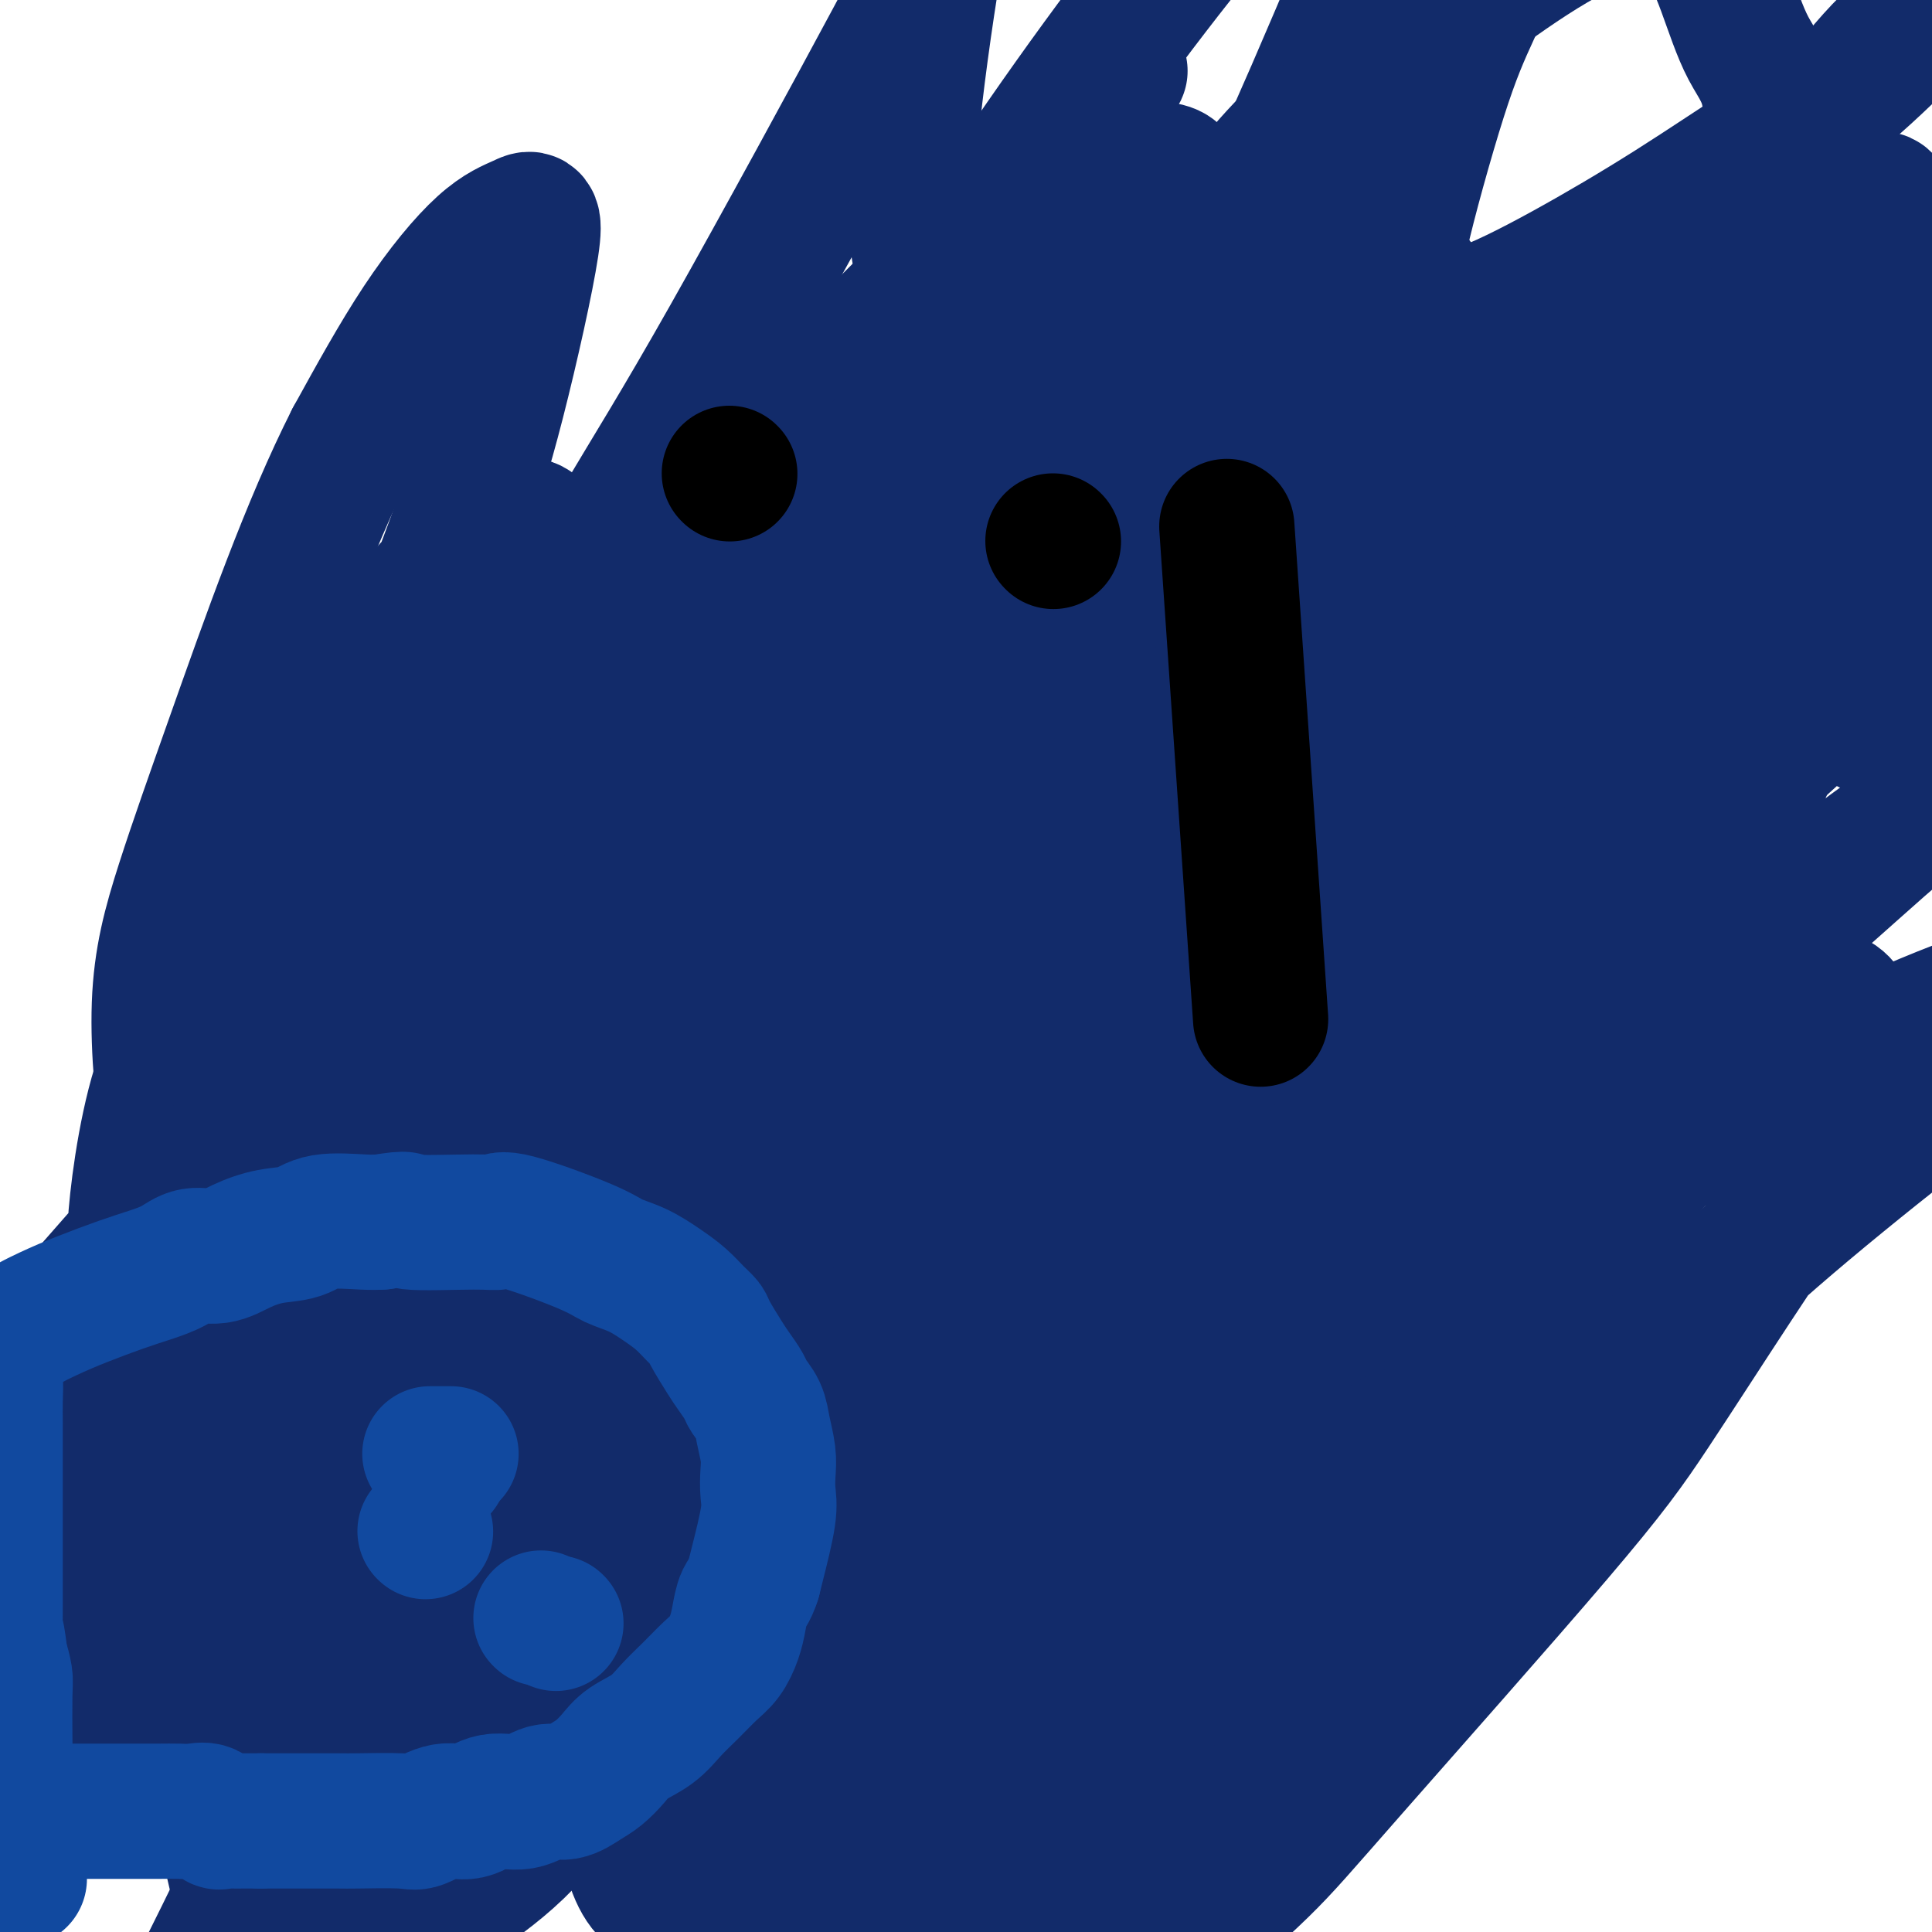
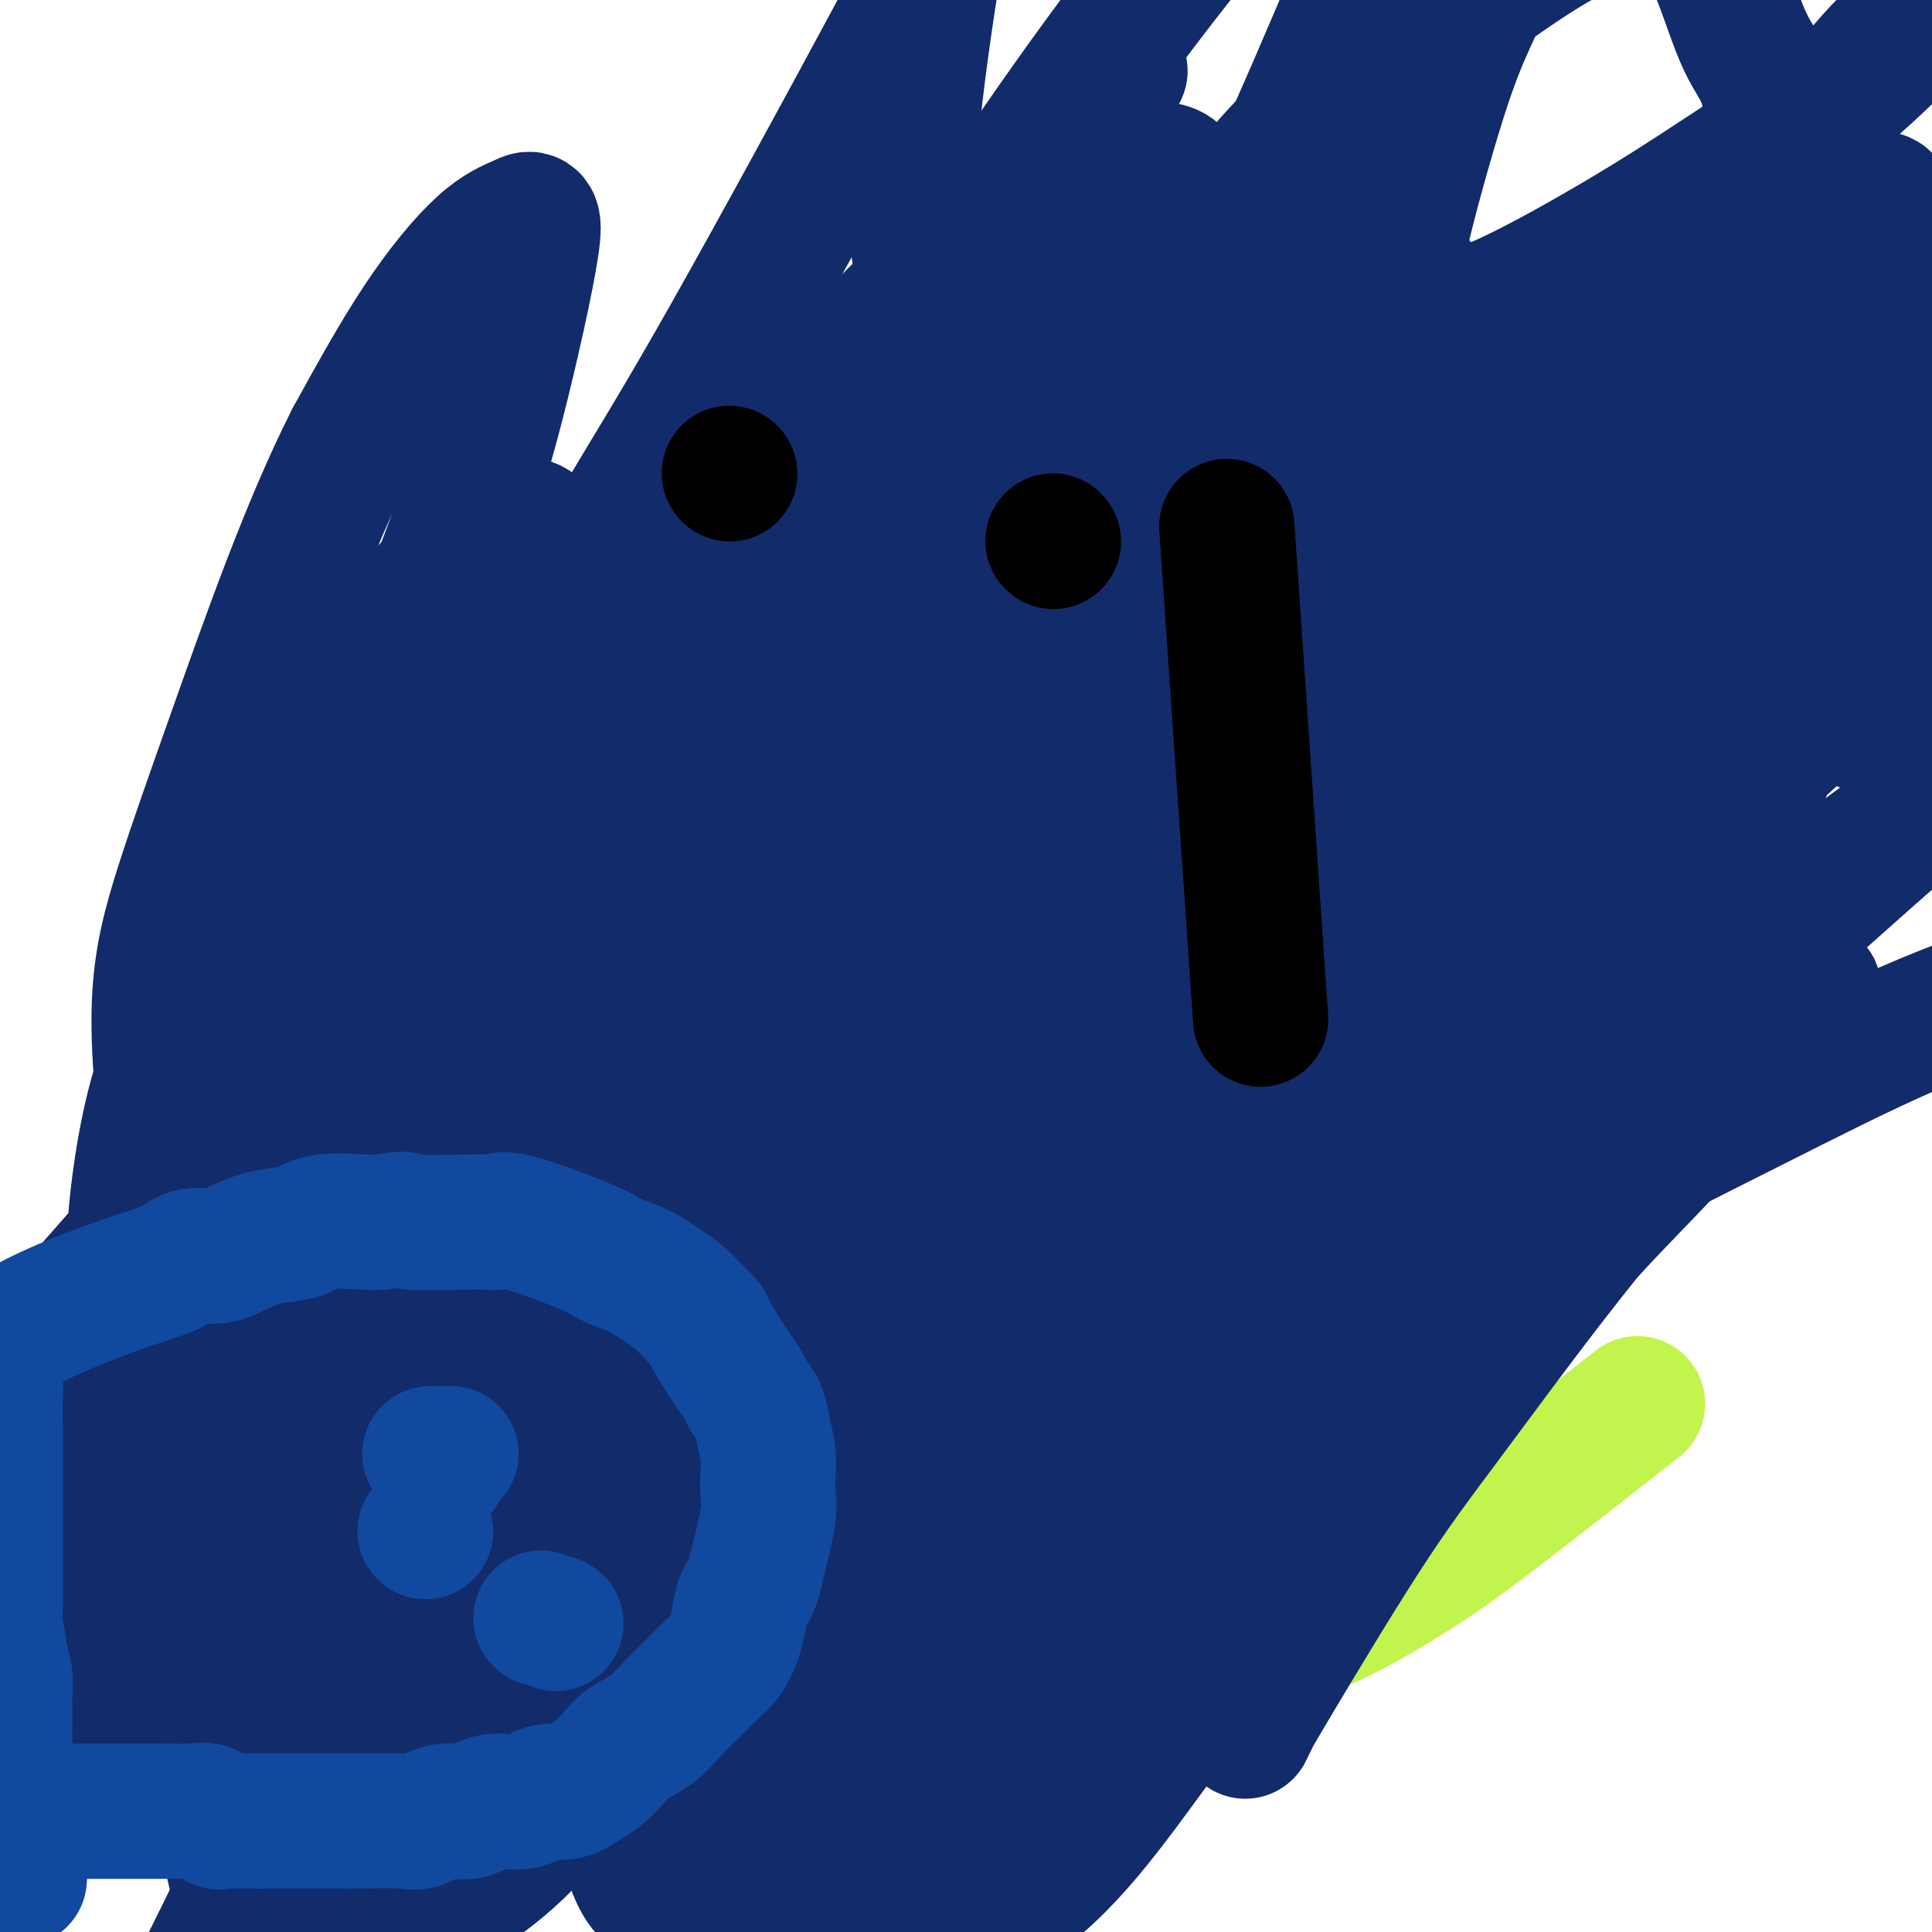
<svg xmlns="http://www.w3.org/2000/svg" viewBox="0 0 400 400" version="1.1">
  <g fill="none" stroke="#004E6A" stroke-width="28" stroke-linecap="round" stroke-linejoin="round">
    <path d="M231,357c0.000,-1.333 0.000,-2.667 0,-4c0.000,-1.333 0.000,-2.667 0,-4c0.000,-1.333 0.000,-2.667 0,-4" />
    <path d="M231,345c0.000,-2.756 0.000,-3.644 0,-4c0.000,-0.356 0.000,-0.178 0,0" />
    <path d="M156,332c-0.011,-1.328 -0.022,-2.657 0,-4c0.022,-1.343 0.076,-2.701 0,-4c-0.076,-1.299 -0.280,-2.540 0,-4c0.280,-1.460 1.046,-3.138 2,-5c0.954,-1.862 2.095,-3.909 3,-6c0.905,-2.091 1.573,-4.227 3,-6c1.427,-1.773 3.612,-3.183 5,-5c1.388,-1.817 1.979,-4.040 3,-6c1.021,-1.960 2.470,-3.658 4,-7c1.530,-3.342 3.139,-8.329 4,-11c0.861,-2.671 0.973,-3.025 1,-4c0.027,-0.975 -0.031,-2.570 0,-4c0.031,-1.430 0.152,-2.694 0,-4c-0.152,-1.306 -0.576,-2.653 -1,-4" />
    <path d="M180,258c-0.588,-3.232 -2.059,-3.311 -3,-4c-0.941,-0.689 -1.354,-1.989 -2,-3c-0.646,-1.011 -1.525,-1.733 -2,-2c-0.475,-0.267 -0.546,-0.080 -1,0c-0.454,0.080 -1.291,0.051 -2,0c-0.709,-0.051 -1.288,-0.124 -2,0c-0.712,0.124 -1.555,0.446 -2,0c-0.445,-0.446 -0.490,-1.658 -1,-2c-0.510,-0.342 -1.484,0.188 -2,0c-0.516,-0.188 -0.573,-1.092 -1,-2c-0.427,-0.908 -1.225,-1.820 -2,-3c-0.775,-1.180 -1.529,-2.629 -2,-4c-0.471,-1.371 -0.660,-2.666 -1,-4c-0.340,-1.334 -0.831,-2.708 -1,-4c-0.169,-1.292 -0.016,-2.504 0,-4c0.016,-1.496 -0.103,-3.277 0,-5c0.103,-1.723 0.430,-3.388 1,-5c0.570,-1.612 1.385,-3.171 2,-5c0.615,-1.829 1.032,-3.929 2,-6c0.968,-2.071 2.487,-4.111 4,-6c1.513,-1.889 3.022,-3.625 4,-5c0.978,-1.375 1.427,-2.389 3,-5c1.573,-2.611 4.270,-6.818 6,-9c1.730,-2.182 2.494,-2.338 3,-3c0.506,-0.662 0.753,-1.831 1,-3" />
    <path d="M182,174c3.555,-4.998 1.941,-1.993 2,-2c0.059,-0.007 1.790,-3.027 3,-4c1.210,-0.973 1.898,0.102 3,0c1.102,-0.102 2.616,-1.380 4,-2c1.384,-0.620 2.636,-0.583 4,-1c1.364,-0.417 2.838,-1.289 4,-2c1.162,-0.711 2.010,-1.262 3,-2c0.990,-0.738 2.121,-1.662 3,-2c0.879,-0.338 1.506,-0.091 2,0c0.494,0.091 0.855,0.026 1,0c0.145,-0.026 0.072,-0.013 0,0" />
    <path d="M157,277c0.464,-0.581 0.927,-1.161 2,-2c1.073,-0.839 2.755,-1.935 4,-3c1.245,-1.065 2.053,-2.097 3,-3c0.947,-0.903 2.032,-1.676 4,-4c1.968,-2.324 4.818,-6.200 6,-8c1.182,-1.800 0.695,-1.524 1,-2c0.305,-0.476 1.401,-1.705 2,-3c0.599,-1.295 0.700,-2.656 1,-4c0.300,-1.344 0.800,-2.670 1,-4c0.200,-1.330 0.100,-2.665 0,-4" />
    <path d="M181,240c0.886,-3.345 0.602,-3.209 1,-4c0.398,-0.791 1.478,-2.511 2,-4c0.522,-1.489 0.487,-2.747 1,-4c0.513,-1.253 1.575,-2.501 2,-3c0.425,-0.499 0.212,-0.250 0,0" />
-     <path d="M58,199c1.852,0.176 3.705,0.353 5,0c1.295,-0.353 2.033,-1.234 3,-2c0.967,-0.766 2.165,-1.416 3,-2c0.835,-0.584 1.308,-1.101 4,-2c2.692,-0.899 7.605,-2.180 11,-3c3.395,-0.820 5.273,-1.180 7,-2c1.727,-0.820 3.302,-2.099 5,-3c1.698,-0.901 3.520,-1.425 5,-2c1.480,-0.575 2.619,-1.202 4,-2c1.381,-0.798 3.005,-1.768 4,-2c0.995,-0.232 1.361,0.273 2,0c0.639,-0.273 1.551,-1.324 2,-2c0.449,-0.676 0.433,-0.977 2,-2c1.567,-1.023 4.716,-2.767 7,-4c2.284,-1.233 3.703,-1.954 5,-3c1.297,-1.046 2.470,-2.416 4,-3c1.530,-0.584 3.415,-0.383 5,-1c1.585,-0.617 2.868,-2.052 4,-3c1.132,-0.948 2.112,-1.409 3,-2c0.888,-0.591 1.682,-1.312 3,-2c1.318,-0.688 3.159,-1.344 5,-2" />
    <path d="M151,155c10.059,-5.471 5.205,-2.648 4,-2c-1.205,0.648 1.237,-0.877 3,-2c1.763,-1.123 2.847,-1.842 4,-2c1.153,-0.158 2.376,0.246 4,0c1.624,-0.246 3.649,-1.143 5,-2c1.351,-0.857 2.030,-1.674 3,-2c0.970,-0.326 2.232,-0.162 3,0c0.768,0.162 1.041,0.323 3,0c1.959,-0.323 5.604,-1.128 8,-2c2.396,-0.872 3.542,-1.811 5,-2c1.458,-0.189 3.227,0.372 5,0c1.773,-0.372 3.550,-1.677 5,-2c1.450,-0.323 2.575,0.336 5,0c2.425,-0.336 6.151,-1.667 8,-2c1.849,-0.333 1.820,0.333 2,0c0.180,-0.333 0.569,-1.666 1,-2c0.431,-0.334 0.905,0.331 2,0c1.095,-0.331 2.810,-1.658 4,-2c1.190,-0.342 1.856,0.301 3,0c1.144,-0.301 2.768,-1.545 4,-2c1.232,-0.455 2.074,-0.122 3,0c0.926,0.122 1.936,0.033 3,0c1.064,-0.033 2.182,-0.009 3,0c0.818,0.009 1.336,0.002 2,0c0.664,-0.002 1.476,-0.001 2,0c0.524,0.001 0.762,0.000 1,0" />
    <path d="M246,131c2.333,0.000 1.167,0.000 0,0" />
    <path d="M83,216c1.199,0.162 2.398,0.324 4,0c1.602,-0.324 3.608,-1.136 5,-2c1.392,-0.864 2.170,-1.782 7,-3c4.830,-1.218 13.712,-2.737 19,-4c5.288,-1.263 6.983,-2.269 10,-3c3.017,-0.731 7.358,-1.185 11,-2c3.642,-0.815 6.585,-1.991 10,-3c3.415,-1.009 7.301,-1.852 11,-3c3.699,-1.148 7.209,-2.602 11,-4c3.791,-1.398 7.861,-2.739 11,-4c3.139,-1.261 5.347,-2.441 12,-5c6.653,-2.559 17.753,-6.497 25,-9c7.247,-2.503 10.642,-3.572 12,-4c1.358,-0.428 0.679,-0.214 0,0" />
    <path d="M201,101c-0.706,-0.010 -1.412,-0.021 -2,0c-0.588,0.021 -1.057,0.072 -2,0c-0.943,-0.072 -2.361,-0.269 -4,0c-1.639,0.269 -3.499,1.003 -6,2c-2.501,0.997 -5.644,2.257 -8,3c-2.356,0.743 -3.927,0.970 -7,3c-3.073,2.030 -7.648,5.862 -10,8c-2.352,2.138 -2.479,2.583 -3,3c-0.521,0.417 -1.434,0.807 -2,2c-0.566,1.193 -0.784,3.188 -1,5c-0.216,1.812 -0.431,3.440 0,5c0.431,1.560 1.508,3.050 2,4c0.492,0.950 0.401,1.358 2,3c1.599,1.642 4.889,4.517 7,6c2.111,1.483 3.042,1.574 4,2c0.958,0.426 1.943,1.186 3,2c1.057,0.814 2.185,1.682 3,2c0.815,0.318 1.315,0.085 2,0c0.685,-0.085 1.555,-0.023 2,0c0.445,0.023 0.466,0.006 1,0c0.534,-0.006 1.581,-0.002 2,0c0.419,0.002 0.209,0.001 0,0" />
  </g>
  <g fill="none" stroke="#C1F44C" stroke-width="28" stroke-linecap="round" stroke-linejoin="round">
    <path d="M190,238c0.000,0.000 0.100,0.100 0.1,0.1" />
    <path d="M187,289c0.417,0.000 0.833,0.000 1,0c0.167,0.000 0.083,0.000 0,0" />
    <path d="M188,312c2.083,0.833 4.167,1.667 5,2c0.833,0.333 0.417,0.167 0,0" />
    <path d="M235,325c0.089,0.000 0.178,0.000 1,0c0.822,0.000 2.378,0.000 3,0c0.622,0.000 0.311,0.000 0,0" />
    <path d="M215,310c0.000,0.000 0.100,0.100 0.1,0.1" />
    <path d="M254,340c0.000,0.000 0.100,0.100 0.1,0.1" />
    <path d="M261,310c1.214,-1.633 2.427,-3.266 3,-2c0.573,1.266 0.505,5.430 5,-4c4.495,-9.430 13.554,-32.454 18,-44c4.446,-11.546 4.281,-11.616 5,-14c0.719,-2.384 2.322,-7.084 5,-14c2.678,-6.916 6.429,-16.048 8,-21c1.571,-4.952 0.960,-5.725 1,-7c0.040,-1.275 0.732,-3.051 0,-7c-0.732,-3.949 -2.886,-10.069 -4,-14c-1.114,-3.931 -1.187,-5.673 -2,-8c-0.813,-2.327 -2.365,-5.239 -4,-7c-1.635,-1.761 -3.353,-2.373 -4,-4c-0.647,-1.627 -0.224,-4.270 -6,-3c-5.776,1.270 -17.750,6.454 -25,12c-7.250,5.546 -9.774,11.456 -13,18c-3.226,6.544 -7.153,13.723 -10,22c-2.847,8.277 -4.613,17.651 -7,25c-2.387,7.349 -5.396,12.671 -3,21c2.396,8.329 10.198,19.664 18,31" />
    <path d="M246,290c5.961,4.106 11.862,-1.128 19,-6c7.138,-4.872 15.512,-9.380 22,-13c6.488,-3.620 11.088,-6.350 21,-17c9.912,-10.650 25.135,-29.219 33,-40c7.865,-10.781 8.372,-13.774 10,-18c1.628,-4.226 4.375,-9.684 6,-14c1.625,-4.316 2.126,-7.489 2,-10c-0.126,-2.511 -0.881,-4.361 -2,-5c-1.119,-0.639 -2.604,-0.068 -6,2c-3.396,2.068 -8.704,5.631 -15,12c-6.296,6.369 -13.582,15.543 -20,22c-6.418,6.457 -11.970,10.195 -21,25c-9.030,14.805 -21.537,40.675 -28,55c-6.463,14.325 -6.880,17.105 -8,22c-1.120,4.895 -2.941,11.907 -4,17c-1.059,5.093 -1.355,8.269 -1,11c0.355,2.731 1.361,5.016 3,6c1.639,0.984 3.911,0.666 7,0c3.089,-0.666 6.993,-1.681 12,-4c5.007,-2.319 11.115,-5.941 16,-9c4.885,-3.059 8.546,-5.554 17,-12c8.454,-6.446 21.701,-16.842 27,-21c5.299,-4.158 2.649,-2.079 0,0" />
  </g>
  <g fill="none" stroke="#122B6A" stroke-width="28" stroke-linecap="round" stroke-linejoin="round">
    <path d="M262,256c0.073,1.688 0.146,3.375 0,6c-0.146,2.625 -0.511,6.186 -1,9c-0.489,2.814 -1.100,4.881 -2,11c-0.900,6.119 -2.088,16.290 -3,22c-0.912,5.710 -1.548,6.959 -2,9c-0.452,2.041 -0.719,4.874 -1,7c-0.281,2.126 -0.577,3.544 0,4c0.577,0.456 2.028,-0.049 3,0c0.972,0.049 1.466,0.652 6,-3c4.534,-3.652 13.107,-11.558 19,-17c5.893,-5.442 9.104,-8.421 13,-13c3.896,-4.579 8.475,-10.757 13,-17c4.525,-6.243 8.996,-12.552 13,-18c4.004,-5.448 7.539,-10.034 11,-15c3.461,-4.966 6.846,-10.310 10,-15c3.154,-4.690 6.075,-8.725 8,-12c1.925,-3.275 2.853,-5.789 4,-8c1.147,-2.211 2.514,-4.118 2,-5c-0.514,-0.882 -2.908,-0.737 -6,0c-3.092,0.737 -6.884,2.068 -12,5c-5.116,2.932 -11.558,7.466 -18,12" />
    <path d="M319,218c-6.440,5.228 -13.542,12.300 -21,20c-7.458,7.700 -15.274,16.030 -23,26c-7.726,9.970 -15.361,21.580 -21,31c-5.639,9.420 -9.280,16.649 -15,29c-5.720,12.351 -13.517,29.826 -17,38c-3.483,8.174 -2.651,7.049 -2,7c0.651,-0.049 1.121,0.977 3,0c1.879,-0.977 5.166,-3.959 9,-8c3.834,-4.041 8.216,-9.143 14,-15c5.784,-5.857 12.972,-12.469 20,-20c7.028,-7.531 13.896,-15.981 21,-24c7.104,-8.019 14.445,-15.607 21,-23c6.555,-7.393 12.324,-14.590 18,-21c5.676,-6.410 11.257,-12.034 16,-17c4.743,-4.966 8.646,-9.276 14,-15c5.354,-5.724 12.159,-12.862 16,-17c3.841,-4.138 4.718,-5.277 2,-3c-2.718,2.277 -9.032,7.969 -15,14c-5.968,6.031 -11.589,12.402 -18,20c-6.411,7.598 -13.610,16.423 -21,26c-7.390,9.577 -14.971,19.906 -21,28c-6.029,8.094 -10.508,13.953 -17,24c-6.492,10.047 -14.998,24.281 -19,31c-4.002,6.719 -3.501,5.924 -4,7c-0.499,1.076 -2.000,4.022 -2,4c-0.000,-0.022 1.500,-3.011 3,-6" />
    <path d="M260,354c3.239,-5.631 9.837,-16.708 14,-25c4.163,-8.292 5.891,-13.797 9,-21c3.109,-7.203 7.599,-16.102 12,-25c4.401,-8.898 8.713,-17.794 13,-27c4.287,-9.206 8.549,-18.721 13,-27c4.451,-8.279 9.092,-15.323 13,-22c3.908,-6.677 7.084,-12.987 10,-18c2.916,-5.013 5.573,-8.729 7,-12c1.427,-3.271 1.626,-6.096 1,-7c-0.626,-0.904 -2.076,0.115 -3,0c-0.924,-0.115 -1.321,-1.363 -12,8c-10.679,9.363 -31.639,29.335 -44,43c-12.361,13.665 -16.122,21.021 -22,30c-5.878,8.979 -13.873,19.581 -20,29c-6.127,9.419 -10.387,17.655 -14,25c-3.613,7.345 -6.578,13.800 -8,17c-1.422,3.200 -1.300,3.146 -1,4c0.300,0.854 0.777,2.616 11,-14c10.223,-16.616 30.190,-51.612 41,-70c10.810,-18.388 12.463,-20.170 27,-54c14.537,-33.830 41.958,-99.709 53,-134c11.042,-34.291 5.705,-36.994 2,-44c-3.705,-7.006 -5.777,-18.317 -11,-24c-5.223,-5.683 -13.596,-5.740 -25,0c-11.404,5.740 -25.840,17.276 -39,27c-13.160,9.724 -25.046,17.635 -45,50c-19.954,32.365 -47.977,89.182 -76,146" />
    <path d="M166,209c-15.815,35.747 -17.352,52.114 -20,71c-2.648,18.886 -6.406,40.292 -7,57c-0.594,16.708 1.975,28.718 6,38c4.025,9.282 9.505,15.837 18,17c8.495,1.163 20.006,-3.065 29,-6c8.994,-2.935 15.473,-4.576 31,-24c15.527,-19.424 40.103,-56.630 54,-82c13.897,-25.370 17.116,-38.904 22,-56c4.884,-17.096 11.435,-37.752 16,-56c4.565,-18.248 7.145,-34.086 9,-48c1.855,-13.914 2.986,-25.904 3,-35c0.014,-9.096 -1.090,-15.297 -5,-18c-3.910,-2.703 -10.626,-1.908 -20,4c-9.374,5.908 -21.405,16.931 -34,32c-12.595,15.069 -25.756,34.186 -38,56c-12.244,21.814 -23.573,46.327 -33,67c-9.427,20.673 -16.952,37.507 -23,67c-6.048,29.493 -10.621,71.645 -10,90c0.621,18.355 6.434,12.915 13,8c6.566,-4.915 13.885,-9.304 23,-20c9.115,-10.696 20.027,-27.700 28,-40c7.973,-12.300 13.006,-19.897 25,-53c11.994,-33.103 30.949,-91.711 40,-124c9.051,-32.289 8.199,-38.260 8,-49c-0.199,-10.740 0.256,-26.250 -3,-37c-3.256,-10.750 -10.223,-16.740 -20,-19c-9.777,-2.260 -22.365,-0.788 -36,6c-13.635,6.788 -28.318,18.894 -43,31" />
    <path d="M199,86c-14.461,13.795 -29.114,32.783 -42,54c-12.886,21.217 -24.005,44.663 -32,68c-7.995,23.337 -12.867,46.565 -15,68c-2.133,21.435 -1.528,41.078 1,57c2.528,15.922 6.980,28.124 14,37c7.020,8.876 16.610,14.425 28,15c11.390,0.575 24.581,-3.825 35,-7c10.419,-3.175 18.065,-5.124 35,-28c16.935,-22.876 43.158,-66.678 57,-95c13.842,-28.322 15.304,-41.164 19,-63c3.696,-21.836 9.628,-52.668 12,-65c2.372,-12.332 1.186,-6.166 0,0" />
    <path d="M118,162c-6.710,16.250 -13.420,32.500 -18,49c-4.580,16.500 -7.031,33.251 -9,50c-1.969,16.749 -3.457,33.497 -4,48c-0.543,14.503 -0.142,26.761 2,36c2.142,9.239 6.025,15.461 12,19c5.975,3.539 14.044,4.397 23,2c8.956,-2.397 18.801,-8.049 29,-17c10.199,-8.951 20.754,-21.200 29,-30c8.246,-8.800 14.184,-14.150 26,-40c11.816,-25.850 29.510,-72.199 39,-100c9.490,-27.801 10.776,-37.052 12,-49c1.224,-11.948 2.388,-26.592 3,-38c0.612,-11.408 0.674,-19.580 -1,-26c-1.674,-6.420 -5.085,-11.089 -11,-10c-5.915,1.089 -14.334,7.935 -21,12c-6.666,4.065 -11.579,5.350 -27,32c-15.421,26.650 -41.352,78.666 -55,111c-13.648,32.334 -15.014,44.985 -18,61c-2.986,16.015 -7.591,35.392 -10,50c-2.409,14.608 -2.624,24.446 -2,32c0.624,7.554 2.085,12.825 5,14c2.915,1.175 7.285,-1.747 14,-9c6.715,-7.253 15.774,-18.836 23,-28c7.226,-9.164 12.617,-15.910 23,-42c10.383,-26.090 25.757,-71.524 33,-98c7.243,-26.476 6.355,-33.993 6,-44c-0.355,-10.007 -0.178,-22.503 0,-35" />
    <path d="M221,112c-0.597,-9.975 -2.088,-17.413 -2,-25c0.088,-7.587 1.755,-15.324 -6,-12c-7.755,3.324 -24.932,17.711 -36,31c-11.068,13.289 -16.027,25.482 -22,41c-5.973,15.518 -12.962,34.360 -19,50c-6.038,15.640 -11.126,28.076 -16,52c-4.874,23.924 -9.532,59.336 -11,77c-1.468,17.664 0.256,17.579 2,20c1.744,2.421 3.507,7.347 7,9c3.493,1.653 8.714,0.035 15,-3c6.286,-3.035 13.636,-7.485 21,-14c7.364,-6.515 14.742,-15.096 22,-25c7.258,-9.904 14.398,-21.132 21,-35c6.602,-13.868 12.667,-30.377 18,-44c5.333,-13.623 9.934,-24.359 13,-49c3.066,-24.641 4.598,-63.187 4,-83c-0.598,-19.813 -3.324,-20.895 -6,-24c-2.676,-3.105 -5.301,-8.234 -9,-9c-3.699,-0.766 -8.471,2.831 -14,10c-5.529,7.169 -11.815,17.908 -18,32c-6.185,14.092 -12.268,31.535 -18,47c-5.732,15.465 -11.112,28.951 -18,58c-6.888,29.049 -15.285,73.659 -18,96c-2.715,22.341 0.252,22.411 3,24c2.748,1.589 5.278,4.697 9,3c3.722,-1.697 8.635,-8.199 14,-18c5.365,-9.801 11.183,-22.900 17,-36" />
    <path d="M174,285c6.171,-14.563 13.100,-32.971 19,-52c5.900,-19.029 10.773,-38.678 18,-62c7.227,-23.322 16.810,-50.318 27,-75c10.190,-24.682 20.986,-47.051 34,-77c13.014,-29.949 28.244,-67.479 32,-82c3.756,-14.521 -3.963,-6.032 -13,3c-9.037,9.032 -19.393,18.608 -32,33c-12.607,14.392 -27.464,33.602 -43,56c-15.536,22.398 -31.751,47.984 -47,74c-15.249,26.016 -29.531,52.460 -43,83c-13.469,30.540 -26.124,65.175 -37,94c-10.876,28.825 -19.974,51.842 -26,86c-6.026,34.158 -8.982,79.459 -7,99c1.982,19.541 8.901,13.323 17,9c8.099,-4.323 17.379,-6.752 28,-13c10.621,-6.248 22.585,-16.315 35,-28c12.415,-11.685 25.282,-24.989 38,-39c12.718,-14.011 25.287,-28.730 39,-44c13.713,-15.270 28.570,-31.093 44,-49c15.430,-17.907 31.432,-37.899 45,-54c13.568,-16.101 24.702,-28.310 40,-52c15.298,-23.690 34.760,-58.860 44,-77c9.240,-18.140 8.258,-19.250 6,-22c-2.258,-2.750 -5.791,-7.139 -9,-11c-3.209,-3.861 -6.095,-7.193 -28,3c-21.905,10.193 -62.830,33.912 -89,54c-26.170,20.088 -37.585,36.544 -49,53" />
    <path d="M217,195c-15.594,19.187 -30.080,40.654 -42,61c-11.920,20.346 -21.273,39.570 -29,56c-7.727,16.430 -13.826,30.068 -16,45c-2.174,14.932 -0.422,31.160 5,35c5.422,3.840 14.514,-4.708 24,-14c9.486,-9.292 19.368,-19.328 30,-32c10.632,-12.672 22.016,-27.981 33,-44c10.984,-16.019 21.568,-32.747 32,-50c10.432,-17.253 20.710,-35.032 29,-52c8.290,-16.968 14.591,-33.125 20,-48c5.409,-14.875 9.926,-28.467 13,-40c3.074,-11.533 4.706,-21.006 7,-29c2.294,-7.994 5.251,-14.510 2,-17c-3.251,-2.490 -12.709,-0.953 -22,5c-9.291,5.953 -18.413,16.321 -28,29c-9.587,12.679 -19.637,27.668 -30,45c-10.363,17.332 -21.038,37.008 -31,58c-9.962,20.992 -19.210,43.302 -27,65c-7.790,21.698 -14.122,42.786 -18,61c-3.878,18.214 -5.301,33.556 -8,47c-2.699,13.444 -6.674,24.990 1,29c7.674,4.010 26.997,0.485 41,-7c14.003,-7.485 22.686,-18.931 33,-33c10.314,-14.069 22.259,-30.761 33,-48c10.741,-17.239 20.276,-35.026 33,-60c12.724,-24.974 28.635,-57.135 35,-70c6.365,-12.865 3.182,-6.432 0,0" />
    <path d="M188,241c-0.229,1.285 -0.459,2.569 -1,5c-0.541,2.431 -1.394,6.007 -3,12c-1.606,5.993 -3.964,14.402 -6,21c-2.036,6.598 -3.749,11.385 -7,22c-3.251,10.615 -8.040,27.058 -10,35c-1.960,7.942 -1.091,7.385 0,7c1.091,-0.385 2.405,-0.596 5,-4c2.595,-3.404 6.472,-10.001 11,-18c4.528,-7.999 9.707,-17.400 15,-28c5.293,-10.600 10.700,-22.400 17,-36c6.300,-13.600 13.494,-29.002 19,-41c5.506,-11.998 9.325,-20.594 18,-41c8.675,-20.406 22.206,-52.622 29,-70c6.794,-17.378 6.852,-19.918 8,-24c1.148,-4.082 3.388,-9.705 4,-13c0.612,-3.295 -0.403,-4.263 -3,-3c-2.597,1.263 -6.775,4.756 -12,11c-5.225,6.244 -11.495,15.241 -18,26c-6.505,10.759 -13.243,23.282 -20,37c-6.757,13.718 -13.532,28.632 -19,44c-5.468,15.368 -9.629,31.192 -13,44c-3.371,12.808 -5.953,22.601 -7,37c-1.047,14.399 -0.560,33.402 2,41c2.560,7.598 7.191,3.789 13,0c5.809,-3.789 12.795,-7.559 21,-14c8.205,-6.441 17.630,-15.555 27,-26c9.370,-10.445 18.685,-22.223 28,-34" />
    <path d="M286,231c13.304,-16.216 19.063,-26.757 27,-39c7.937,-12.243 18.050,-26.187 27,-39c8.950,-12.813 16.736,-24.493 23,-34c6.264,-9.507 11.006,-16.840 16,-26c4.994,-9.160 10.240,-20.149 11,-24c0.760,-3.851 -2.966,-0.566 -8,3c-5.034,3.566 -11.376,7.414 -19,14c-7.624,6.586 -16.529,15.911 -26,26c-9.471,10.089 -19.508,20.941 -29,32c-9.492,11.059 -18.440,22.324 -27,34c-8.560,11.676 -16.733,23.761 -23,34c-6.267,10.239 -10.628,18.631 -16,30c-5.372,11.369 -11.754,25.715 -12,31c-0.246,5.285 5.644,1.510 8,0c2.356,-1.510 1.178,-0.755 0,0" />
    <path d="M253,212c0.549,-0.397 1.097,-0.795 2,-1c0.903,-0.205 2.160,-0.218 6,-4c3.840,-3.782 10.265,-11.334 14,-16c3.735,-4.666 4.782,-6.445 6,-9c1.218,-2.555 2.608,-5.886 4,-9c1.392,-3.114 2.784,-6.010 3,-8c0.216,-1.990 -0.746,-3.072 0,-5c0.746,-1.928 3.201,-4.702 -3,-3c-6.201,1.702 -21.058,7.880 -31,14c-9.942,6.120 -14.969,12.182 -21,19c-6.031,6.818 -13.065,14.393 -19,23c-5.935,8.607 -10.771,18.245 -15,27c-4.229,8.755 -7.853,16.625 -10,24c-2.147,7.375 -2.818,14.253 -3,20c-0.182,5.747 0.126,10.361 3,13c2.874,2.639 8.313,3.302 12,4c3.687,0.698 5.620,1.433 22,-5c16.380,-6.433 47.206,-20.032 66,-29c18.794,-8.968 25.555,-13.305 36,-19c10.445,-5.695 24.572,-12.747 37,-19c12.428,-6.253 23.156,-11.707 33,-16c9.844,-4.293 18.804,-7.425 26,-10c7.196,-2.575 12.627,-4.593 15,-5c2.373,-0.407 1.686,0.796 1,2" />
-     <path d="M437,200c6.547,-1.794 1.913,0.221 -13,11c-14.913,10.779 -40.107,30.320 -57,45c-16.893,14.680 -25.487,24.498 -36,36c-10.513,11.502 -22.945,24.690 -34,37c-11.055,12.310 -20.733,23.744 -29,34c-8.267,10.256 -15.124,19.336 -20,26c-4.876,6.664 -7.771,10.913 -10,14c-2.229,3.087 -3.791,5.011 -3,5c0.791,-0.011 3.934,-1.957 9,-6c5.066,-4.043 12.053,-10.181 17,-15c4.947,-4.819 7.853,-8.317 19,-21c11.147,-12.683 30.534,-34.551 42,-48c11.466,-13.449 15.010,-18.478 20,-26c4.990,-7.522 11.424,-17.535 17,-26c5.576,-8.465 10.292,-15.380 14,-22c3.708,-6.620 6.407,-12.945 8,-18c1.593,-5.055 2.081,-8.840 2,-12c-0.081,-3.160 -0.731,-5.696 -3,-7c-2.269,-1.304 -6.156,-1.378 -9,-2c-2.844,-0.622 -4.646,-1.794 -18,5c-13.354,6.794 -38.259,21.554 -53,32c-14.741,10.446 -19.316,16.577 -26,25c-6.684,8.423 -15.475,19.139 -22,27c-6.525,7.861 -10.784,12.866 -16,21c-5.216,8.134 -11.388,19.397 -14,23c-2.612,3.603 -1.665,-0.453 -2,0c-0.335,0.453 -1.953,5.415 0,-5c1.953,-10.415 7.476,-36.208 13,-62" />
    <path d="M233,271c3.255,-14.639 4.893,-20.235 7,-29c2.107,-8.765 4.682,-20.697 7,-32c2.318,-11.303 4.379,-21.977 6,-32c1.621,-10.023 2.804,-19.395 4,-28c1.196,-8.605 2.406,-16.444 2,-22c-0.406,-5.556 -2.429,-8.829 -2,-13c0.429,-4.171 3.309,-9.241 -4,-6c-7.309,3.241 -24.808,14.793 -36,25c-11.192,10.207 -16.077,19.071 -22,29c-5.923,9.929 -12.882,20.925 -19,32c-6.118,11.075 -11.394,22.231 -16,33c-4.606,10.769 -8.541,21.153 -11,30c-2.459,8.847 -3.441,16.158 -4,22c-0.559,5.842 -0.694,10.217 -1,14c-0.306,3.783 -0.783,6.975 0,6c0.783,-0.975 2.827,-6.117 4,-11c1.173,-4.883 1.474,-9.506 2,-15c0.526,-5.494 1.276,-11.857 2,-19c0.724,-7.143 1.422,-15.064 2,-23c0.578,-7.936 1.037,-15.887 2,-24c0.963,-8.113 2.432,-16.387 4,-24c1.568,-7.613 3.235,-14.564 5,-21c1.765,-6.436 3.626,-12.358 5,-17c1.374,-4.642 2.260,-8.003 3,-11c0.740,-2.997 1.332,-5.628 1,-7c-0.332,-1.372 -1.589,-1.485 -3,0c-1.411,1.485 -2.974,4.567 -6,10c-3.026,5.433 -7.513,13.216 -12,21" />
    <path d="M153,159c-10.766,17.095 -27.181,44.331 -38,62c-10.819,17.669 -16.042,25.770 -21,34c-4.958,8.230 -9.650,16.591 -18,29c-8.350,12.409 -20.359,28.868 -26,36c-5.641,7.132 -4.914,4.938 -6,5c-1.086,0.062 -3.987,2.382 -2,-7c1.987,-9.382 8.860,-30.465 14,-44c5.140,-13.535 8.548,-19.523 13,-28c4.452,-8.477 9.949,-19.445 15,-29c5.051,-9.555 9.657,-17.697 14,-25c4.343,-7.303 8.424,-13.765 13,-22c4.576,-8.235 9.648,-18.242 12,-23c2.352,-4.758 1.983,-4.268 1,-4c-0.983,0.268 -2.582,0.312 -6,4c-3.418,3.688 -8.657,11.018 -11,13c-2.343,1.982 -1.790,-1.386 -16,21c-14.210,22.386 -43.183,70.526 -57,94c-13.817,23.474 -12.478,22.281 -14,26c-1.522,3.719 -5.905,12.350 -7,19c-1.095,6.650 1.097,11.321 4,12c2.903,0.679 6.515,-2.633 11,-7c4.485,-4.367 9.841,-9.789 15,-16c5.159,-6.211 10.120,-13.211 15,-21c4.880,-7.789 9.680,-16.368 14,-25c4.320,-8.632 8.160,-17.316 12,-26" />
    <path d="M84,237c6.141,-13.166 8.493,-20.581 11,-28c2.507,-7.419 5.169,-14.843 8,-29c2.831,-14.157 5.831,-35.046 7,-46c1.169,-10.954 0.507,-11.971 0,-14c-0.507,-2.029 -0.858,-5.068 -2,-6c-1.142,-0.932 -3.073,0.242 -6,4c-2.927,3.758 -6.849,10.099 -11,19c-4.151,8.901 -8.530,20.363 -13,33c-4.470,12.637 -9.032,26.448 -13,41c-3.968,14.552 -7.341,29.846 -10,45c-2.659,15.154 -4.603,30.167 -6,45c-1.397,14.833 -2.245,29.487 -3,41c-0.755,11.513 -1.415,19.886 0,31c1.415,11.114 4.907,24.971 8,31c3.093,6.029 5.787,4.231 10,3c4.213,-1.231 9.945,-1.896 15,-4c5.055,-2.104 9.432,-5.647 14,-9c4.568,-3.353 9.328,-6.516 14,-11c4.672,-4.484 9.257,-10.288 13,-15c3.743,-4.712 6.645,-8.331 11,-16c4.355,-7.669 10.164,-19.386 12,-29c1.836,-9.614 -0.302,-17.125 -2,-21c-1.698,-3.875 -2.955,-4.116 -6,-4c-3.045,0.116 -7.878,0.588 -14,5c-6.122,4.412 -13.533,12.765 -22,23c-8.467,10.235 -17.991,22.353 -27,36c-9.009,13.647 -17.505,28.824 -26,44" />
    <path d="M46,406c-8.063,14.650 -15.222,29.273 -20,41c-4.778,11.727 -7.175,20.556 -12,31c-4.825,10.444 -12.077,22.503 -6,16c6.077,-6.503 25.481,-31.570 37,-48c11.519,-16.430 15.151,-24.225 22,-36c6.849,-11.775 16.915,-27.531 24,-39c7.085,-11.469 11.188,-18.650 22,-37c10.812,-18.350 28.333,-47.870 38,-64c9.667,-16.130 11.478,-18.872 14,-24c2.522,-5.128 5.753,-12.644 8,-18c2.247,-5.356 3.508,-8.554 4,-11c0.492,-2.446 0.215,-4.140 -1,-5c-1.215,-0.860 -3.369,-0.885 -8,2c-4.631,2.885 -11.738,8.680 -17,13c-5.262,4.320 -8.680,7.163 -22,27c-13.320,19.837 -36.541,56.666 -50,80c-13.459,23.334 -17.156,33.172 -23,46c-5.844,12.828 -13.837,28.646 -20,41c-6.163,12.354 -10.498,21.246 -14,29c-3.502,7.754 -6.173,14.371 -7,18c-0.827,3.629 0.190,4.270 2,3c1.810,-1.270 4.412,-4.452 8,-10c3.588,-5.548 8.163,-13.462 13,-23c4.837,-9.538 9.936,-20.701 14,-30c4.064,-9.299 7.094,-16.734 12,-34c4.906,-17.266 11.687,-44.362 15,-59c3.313,-14.638 3.156,-16.819 3,-19" />
    <path d="M82,296c2.872,-14.861 1.052,-13.014 0,-14c-1.052,-0.986 -1.337,-4.806 -3,-7c-1.663,-2.194 -4.703,-2.763 -8,-3c-3.297,-0.237 -6.849,-0.141 -15,2c-8.151,2.141 -20.900,6.326 -26,8c-5.100,1.674 -2.550,0.837 0,0" />
    <path d="M1,287c1.168,-0.991 2.337,-1.982 5,-5c2.663,-3.018 6.822,-8.064 12,-14c5.178,-5.936 11.377,-12.762 18,-21c6.623,-8.238 13.670,-17.888 21,-28c7.330,-10.112 14.943,-20.686 21,-29c6.057,-8.314 10.559,-14.367 16,-27c5.441,-12.633 11.822,-31.847 15,-41c3.178,-9.153 3.155,-8.244 3,-9c-0.155,-0.756 -0.441,-3.178 -2,-4c-1.559,-0.822 -4.392,-0.046 -8,2c-3.608,2.046 -7.990,5.362 -13,11c-5.010,5.638 -10.647,13.599 -16,22c-5.353,8.401 -10.421,17.241 -15,27c-4.579,9.759 -8.670,20.435 -13,29c-4.330,8.565 -8.900,15.018 -12,25c-3.100,9.982 -4.730,23.491 -5,29c-0.270,5.509 0.819,3.017 3,0c2.181,-3.017 5.452,-6.560 9,-13c3.548,-6.440 7.372,-15.778 12,-26c4.628,-10.222 10.058,-21.329 15,-33c4.942,-11.671 9.395,-23.906 14,-36c4.605,-12.094 9.361,-24.046 13,-34c3.639,-9.954 6.160,-17.912 9,-29c2.840,-11.088 5.999,-25.308 7,-32c1.001,-6.692 -0.154,-5.856 -2,-5c-1.846,0.856 -4.382,1.730 -8,5c-3.618,3.270 -8.320,8.934 -13,16c-4.680,7.066 -9.340,15.533 -14,24" />
    <path d="M73,91c-4.521,8.898 -8.824,19.142 -13,30c-4.176,10.858 -8.224,22.330 -12,33c-3.776,10.670 -7.281,20.538 -10,29c-2.719,8.462 -4.653,15.518 -5,25c-0.347,9.482 0.894,21.392 2,27c1.106,5.608 2.078,4.916 4,4c1.922,-0.916 4.792,-2.055 9,-6c4.208,-3.945 9.752,-10.695 16,-19c6.248,-8.305 13.201,-18.164 20,-29c6.799,-10.836 13.445,-22.648 21,-36c7.555,-13.352 16.021,-28.244 23,-40c6.979,-11.756 12.473,-20.376 23,-39c10.527,-18.624 26.087,-47.253 34,-62c7.913,-14.747 8.181,-15.613 9,-18c0.819,-2.387 2.191,-6.294 3,-9c0.809,-2.706 1.056,-4.210 1,-4c-0.056,0.210 -0.414,2.133 -1,3c-0.586,0.867 -1.398,0.678 -3,9c-1.602,8.322 -3.993,25.156 -5,35c-1.007,9.844 -0.631,12.699 0,18c0.631,5.301 1.517,13.050 3,19c1.483,5.950 3.562,10.101 6,14c2.438,3.899 5.236,7.545 7,11c1.764,3.455 2.493,6.720 7,6c4.507,-0.720 12.790,-5.425 19,-11c6.210,-5.575 10.346,-12.022 16,-20c5.654,-7.978 12.827,-17.489 20,-27" />
    <path d="M267,34c13.434,-16.687 29.020,-34.906 37,-44c7.980,-9.094 8.355,-9.064 10,-11c1.645,-1.936 4.559,-5.838 6,-7c1.441,-1.162 1.408,0.415 0,3c-1.408,2.585 -4.191,6.177 -7,11c-2.809,4.823 -5.644,10.878 -8,16c-2.356,5.122 -4.232,9.310 -7,18c-2.768,8.690 -6.427,21.883 -8,29c-1.573,7.117 -1.058,8.160 -1,10c0.058,1.840 -0.340,4.477 0,6c0.340,1.523 1.417,1.933 4,2c2.583,0.067 6.670,-0.208 12,-2c5.330,-1.792 11.903,-5.099 19,-9c7.097,-3.901 14.718,-8.395 22,-13c7.282,-4.605 14.224,-9.320 20,-13c5.776,-3.680 10.385,-6.325 16,-11c5.615,-4.675 12.237,-11.380 16,-15c3.763,-3.620 4.669,-4.156 3,-3c-1.669,1.156 -5.912,4.003 -10,8c-4.088,3.997 -8.020,9.145 -13,15c-4.980,5.855 -11.009,12.417 -17,20c-5.991,7.583 -11.946,16.187 -18,24c-6.054,7.813 -12.207,14.834 -17,21c-4.793,6.166 -8.227,11.476 -12,17c-3.773,5.524 -7.887,11.262 -12,17" />
    <path d="M302,123c-8.674,12.335 -0.859,3.672 4,0c4.859,-3.672 6.763,-2.353 11,-4c4.237,-1.647 10.808,-6.259 18,-11c7.192,-4.741 15.005,-9.609 23,-15c7.995,-5.391 16.171,-11.304 25,-17c8.829,-5.696 18.310,-11.176 26,-16c7.690,-4.824 13.588,-8.994 23,-15c9.412,-6.006 22.338,-13.849 29,-18c6.662,-4.151 7.060,-4.612 3,-3c-4.060,1.612 -12.579,5.296 -21,11c-8.421,5.704 -16.745,13.429 -22,17c-5.255,3.571 -7.443,2.987 -24,24c-16.557,21.013 -47.485,63.622 -62,84c-14.515,20.378 -12.616,18.526 -14,22c-1.384,3.474 -6.050,12.274 -9,18c-2.950,5.726 -4.183,8.377 -5,11c-0.817,2.623 -1.217,5.219 -1,7c0.217,1.781 1.051,2.749 2,3c0.949,0.251 2.011,-0.213 3,0c0.989,0.213 1.903,1.105 7,-3c5.097,-4.105 14.377,-13.205 20,-20c5.623,-6.795 7.590,-11.285 11,-17c3.410,-5.715 8.264,-12.654 13,-20c4.736,-7.346 9.353,-15.099 13,-22c3.647,-6.901 6.323,-12.951 9,-19" />
    <path d="M384,120c8.484,-14.678 6.694,-12.374 7,-14c0.306,-1.626 2.707,-7.182 4,-11c1.293,-3.818 1.478,-5.898 2,-8c0.522,-2.102 1.380,-4.225 1,-4c-0.380,0.225 -1.997,2.797 -4,6c-2.003,3.203 -4.391,7.035 -7,12c-2.609,4.965 -5.437,11.061 -8,17c-2.563,5.939 -4.860,11.720 -7,18c-2.140,6.280 -4.121,13.060 -6,19c-1.879,5.940 -3.655,11.041 -5,16c-1.345,4.959 -2.258,9.774 -3,13c-0.742,3.226 -1.314,4.861 -2,8c-0.686,3.139 -1.487,7.782 -1,5c0.487,-2.782 2.261,-12.989 4,-20c1.739,-7.011 3.441,-10.827 6,-17c2.559,-6.173 5.973,-14.703 9,-22c3.027,-7.297 5.667,-13.361 8,-20c2.333,-6.639 4.360,-13.853 6,-20c1.640,-6.147 2.893,-11.226 4,-16c1.107,-4.774 2.067,-9.243 3,-12c0.933,-2.757 1.838,-3.801 1,-9c-0.838,-5.199 -3.418,-14.554 -5,-18c-1.582,-3.446 -2.166,-0.985 -3,0c-0.834,0.985 -1.917,0.492 -3,0" />
    <path d="M385,43c-2.325,0.495 -5.136,1.734 -7,3c-1.864,1.266 -2.779,2.559 -4,4c-1.221,1.441 -2.748,3.029 -4,5c-1.252,1.971 -2.230,4.326 -3,7c-0.770,2.674 -1.333,5.668 -2,8c-0.667,2.332 -1.437,4.004 -2,6c-0.563,1.996 -0.918,4.317 -1,6c-0.082,1.683 0.109,2.727 0,4c-0.109,1.273 -0.520,2.774 3,2c3.520,-0.774 10.969,-3.824 16,-6c5.031,-2.176 7.645,-3.477 11,-5c3.355,-1.523 7.452,-3.267 11,-5c3.548,-1.733 6.546,-3.453 9,-5c2.454,-1.547 4.365,-2.920 6,-4c1.635,-1.080 2.994,-1.867 3,-2c0.006,-0.133 -1.343,0.388 -3,2c-1.657,1.612 -3.624,4.314 -5,6c-1.376,1.686 -2.161,2.355 -8,10c-5.839,7.645 -16.730,22.267 -23,31c-6.270,8.733 -7.917,11.578 -11,16c-3.083,4.422 -7.602,10.421 -11,15c-3.398,4.579 -5.676,7.738 -9,13c-3.324,5.262 -7.695,12.627 -9,16c-1.305,3.373 0.456,2.754 2,2c1.544,-0.754 2.870,-1.644 5,-3c2.130,-1.356 5.065,-3.178 8,-5" />
    <path d="M357,164c3.972,-2.792 7.403,-5.774 11,-9c3.597,-3.226 7.362,-6.698 11,-10c3.638,-3.302 7.150,-6.433 11,-10c3.850,-3.567 8.039,-7.569 12,-11c3.961,-3.431 7.694,-6.292 11,-9c3.306,-2.708 6.184,-5.262 8,-7c1.816,-1.738 2.571,-2.658 4,-4c1.429,-1.342 3.532,-3.105 3,-2c-0.532,1.105 -3.699,5.080 -7,9c-3.301,3.920 -6.735,7.786 -13,15c-6.265,7.214 -15.361,17.775 -19,22c-3.639,4.225 -1.819,2.112 0,0" />
    <path d="M257,295c0.189,-1.762 0.377,-3.524 0,-5c-0.377,-1.476 -1.320,-2.666 5,-15c6.320,-12.334 19.902,-35.812 29,-50c9.098,-14.188 13.711,-19.086 20,-27c6.289,-7.914 14.255,-18.843 23,-28c8.745,-9.157 18.269,-16.541 27,-24c8.731,-7.459 16.670,-14.992 24,-21c7.330,-6.008 14.051,-10.492 19,-14c4.949,-3.508 8.125,-6.041 12,-9c3.875,-2.959 8.447,-6.344 9,-7c0.553,-0.656 -2.915,1.416 -5,3c-2.085,1.584 -2.787,2.678 -11,9c-8.213,6.322 -23.938,17.870 -34,26c-10.062,8.130 -14.461,12.842 -21,19c-6.539,6.158 -15.216,13.763 -22,20c-6.784,6.237 -11.674,11.107 -22,23c-10.326,11.893 -26.090,30.809 -34,41c-7.910,10.191 -7.968,11.658 -9,14c-1.032,2.342 -3.039,5.560 -4,8c-0.961,2.440 -0.878,4.101 1,4c1.878,-0.101 5.550,-1.963 11,-5c5.450,-3.037 12.677,-7.247 21,-13c8.323,-5.753 17.741,-13.049 27,-20c9.259,-6.951 18.360,-13.557 27,-20c8.640,-6.443 16.820,-12.721 25,-19" />
    <path d="M375,185c15.689,-11.775 15.410,-11.713 21,-15c5.590,-3.287 17.048,-9.924 22,-13c4.952,-3.076 3.397,-2.590 2,-2c-1.397,0.590 -2.635,1.283 -6,3c-3.365,1.717 -8.859,4.458 -15,9c-6.141,4.542 -12.931,10.887 -21,18c-8.069,7.113 -17.416,14.995 -26,22c-8.584,7.005 -16.406,13.134 -24,20c-7.594,6.866 -14.961,14.468 -21,20c-6.039,5.532 -10.751,8.995 -17,14c-6.249,5.005 -14.034,11.554 -16,13c-1.966,1.446 1.887,-2.209 5,-6c3.113,-3.791 5.486,-7.718 9,-12c3.514,-4.282 8.168,-8.920 12,-14c3.832,-5.080 6.841,-10.600 10,-16c3.159,-5.400 6.470,-10.678 9,-15c2.530,-4.322 4.281,-7.689 6,-11c1.719,-3.311 3.406,-6.568 4,-9c0.594,-2.432 0.097,-4.040 1,-6c0.903,-1.960 3.208,-4.272 -4,-4c-7.208,0.272 -23.929,3.128 -37,7c-13.071,3.872 -22.493,8.759 -29,11c-6.507,2.241 -10.098,1.834 -32,14c-21.902,12.166 -62.115,36.905 -81,49c-18.885,12.095 -16.443,11.548 -14,11" />
    <path d="M133,273c-16.456,10.657 -10.097,7.300 -9,7c1.097,-0.300 -3.067,2.455 -5,4c-1.933,1.545 -1.635,1.878 -2,2c-0.365,0.122 -1.393,0.031 -2,0c-0.607,-0.031 -0.792,-0.004 -2,0c-1.208,0.004 -3.441,-0.017 -5,0c-1.559,0.017 -2.446,0.071 -9,3c-6.554,2.929 -18.774,8.732 -27,13c-8.226,4.268 -12.456,7.002 -18,10c-5.544,2.998 -12.401,6.260 -18,9c-5.599,2.740 -9.940,4.957 -14,7c-4.060,2.043 -7.839,3.910 -10,4c-2.161,0.090 -2.704,-1.599 -5,0c-2.296,1.599 -6.347,6.486 -2,-5c4.347,-11.486 17.091,-39.345 24,-54c6.909,-14.655 7.984,-16.106 10,-20c2.016,-3.894 4.973,-10.232 9,-17c4.027,-6.768 9.125,-13.966 12,-18c2.875,-4.034 3.528,-4.902 3,-3c-0.528,1.902 -2.238,6.576 -4,12c-1.762,5.424 -3.575,11.598 -5,19c-1.425,7.402 -2.460,16.031 -4,25c-1.540,8.969 -3.583,18.277 -5,27c-1.417,8.723 -2.209,16.862 -3,25" />
    <path d="M42,323c-2.081,16.122 -1.284,17.927 -1,22c0.284,4.073 0.056,10.414 0,15c-0.056,4.586 0.062,7.417 0,10c-0.062,2.583 -0.304,4.918 0,5c0.304,0.082 1.154,-2.089 2,-9c0.846,-6.911 1.686,-18.562 2,-26c0.314,-7.438 0.100,-10.661 0,-15c-0.100,-4.339 -0.088,-9.793 0,-14c0.088,-4.207 0.252,-7.168 0,-10c-0.252,-2.832 -0.918,-5.534 -2,-7c-1.082,-1.466 -2.579,-1.697 -3,-4c-0.421,-2.303 0.234,-6.677 -6,0c-6.234,6.677 -19.356,24.404 -25,35c-5.644,10.596 -3.808,14.059 -4,18c-0.192,3.941 -2.411,8.359 -3,15c-0.589,6.641 0.451,15.505 3,18c2.549,2.495 6.606,-1.380 11,-5c4.394,-3.620 9.124,-6.986 14,-11c4.876,-4.014 9.898,-8.678 15,-14c5.102,-5.322 10.285,-11.303 15,-17c4.715,-5.697 8.962,-11.111 13,-16c4.038,-4.889 7.868,-9.254 11,-13c3.132,-3.746 5.566,-6.873 8,-10" />
    <path d="M92,290c8.260,-9.777 5.410,-6.221 5,-6c-0.410,0.221 1.618,-2.895 2,-4c0.382,-1.105 -0.884,-0.199 -2,0c-1.116,0.199 -2.081,-0.308 -3,0c-0.919,0.308 -1.791,1.433 -3,3c-1.209,1.567 -2.756,3.577 -5,6c-2.244,2.423 -5.185,5.261 -8,8c-2.815,2.739 -5.504,5.381 -8,8c-2.496,2.619 -4.800,5.216 -7,8c-2.200,2.784 -4.297,5.757 -5,6c-0.703,0.243 -0.014,-2.242 2,-6c2.014,-3.758 5.351,-8.787 9,-16c3.649,-7.213 7.610,-16.608 13,-27c5.390,-10.392 12.210,-21.782 19,-34c6.790,-12.218 13.550,-25.266 21,-39c7.450,-13.734 15.588,-28.154 22,-39c6.412,-10.846 11.096,-18.119 20,-35c8.904,-16.881 22.029,-43.371 27,-54c4.971,-10.629 1.790,-5.397 1,-4c-0.790,1.397 0.813,-1.040 -3,5c-3.813,6.040 -13.040,20.559 -18,30c-4.960,9.441 -5.652,13.806 -7,19c-1.348,5.194 -3.351,11.217 -4,16c-0.649,4.783 0.056,8.326 0,12c-0.056,3.674 -0.873,7.478 4,7c4.873,-0.478 15.437,-5.239 26,-10" />
    <path d="M190,144c6.956,-4.036 11.348,-9.127 16,-14c4.652,-4.873 9.566,-9.529 14,-15c4.434,-5.471 8.387,-11.756 12,-18c3.613,-6.244 6.885,-12.445 9,-18c2.115,-5.555 3.075,-10.464 4,-15c0.925,-4.536 1.817,-8.699 2,-12c0.183,-3.301 -0.343,-5.741 -1,-8c-0.657,-2.259 -1.444,-4.335 -2,-6c-0.556,-1.665 -0.879,-2.917 -5,-3c-4.121,-0.083 -12.040,1.002 -18,3c-5.960,1.998 -9.963,4.909 -15,9c-5.037,4.091 -11.110,9.362 -17,15c-5.890,5.638 -11.598,11.641 -17,19c-5.402,7.359 -10.499,16.073 -15,22c-4.501,5.927 -8.405,9.067 -14,19c-5.595,9.933 -12.881,26.660 -15,33c-2.119,6.340 0.930,2.294 2,2c1.070,-0.294 0.163,3.164 4,0c3.837,-3.164 12.419,-12.951 18,-20c5.581,-7.049 8.161,-11.360 12,-17c3.839,-5.640 8.936,-12.608 14,-20c5.064,-7.392 10.094,-15.207 14,-21c3.906,-5.793 6.686,-9.563 12,-18c5.314,-8.437 13.161,-21.541 17,-28c3.839,-6.459 3.668,-6.274 4,-7c0.332,-0.726 1.166,-2.363 2,-4" />
    <path d="M227,22c10.937,-16.646 0.781,-0.763 -4,7c-4.781,7.763 -4.187,7.404 -6,10c-1.813,2.596 -6.032,8.148 -9,13c-2.968,4.852 -4.685,9.005 -7,13c-2.315,3.995 -5.229,7.834 -8,12c-2.771,4.166 -5.400,8.660 -9,14c-3.600,5.340 -8.171,11.526 -10,14c-1.829,2.474 -0.914,1.237 0,0" />
    <path d="M0,350c0.464,-0.620 0.927,-1.240 2,-2c1.073,-0.760 2.754,-1.660 4,-2c1.246,-0.340 2.055,-0.122 5,-1c2.945,-0.878 8.024,-2.854 11,-4c2.976,-1.146 3.849,-1.461 5,-2c1.151,-0.539 2.580,-1.302 4,-2c1.420,-0.698 2.830,-1.332 4,-2c1.170,-0.668 2.101,-1.372 3,-2c0.899,-0.628 1.768,-1.180 3,-2c1.232,-0.820 2.829,-1.906 4,-3c1.171,-1.094 1.917,-2.195 3,-3c1.083,-0.805 2.502,-1.313 5,-3c2.498,-1.687 6.073,-4.553 8,-6c1.927,-1.447 2.204,-1.473 3,-2c0.796,-0.527 2.110,-1.554 3,-2c0.890,-0.446 1.355,-0.313 2,0c0.645,0.313 1.470,0.804 2,0c0.530,-0.804 0.765,-2.902 1,-5" />
    <path d="M72,307c0.155,-1.505 0.042,-2.769 0,-4c-0.042,-1.231 -0.013,-2.429 0,-4c0.013,-1.571 0.011,-3.513 0,-5c-0.011,-1.487 -0.029,-2.518 0,-4c0.029,-1.482 0.107,-3.415 0,-5c-0.107,-1.585 -0.399,-2.823 -1,-4c-0.601,-1.177 -1.512,-2.293 -2,-3c-0.488,-0.707 -0.552,-1.005 -1,-2c-0.448,-0.995 -1.279,-2.689 -2,-4c-0.721,-1.311 -1.334,-2.240 -2,-3c-0.666,-0.760 -1.387,-1.349 -2,-2c-0.613,-0.651 -1.117,-1.362 -2,-2c-0.883,-0.638 -2.144,-1.202 -3,-2c-0.856,-0.798 -1.307,-1.830 -2,-3c-0.693,-1.170 -1.626,-2.477 -2,-3c-0.374,-0.523 -0.187,-0.261 0,0" />
  </g>
  <g fill="none" stroke="#11499F" stroke-width="28" stroke-linecap="round" stroke-linejoin="round">
    <path d="M4,389c-0.417,-1.333 -0.833,-2.665 -1,-4c-0.167,-1.335 -0.083,-2.672 0,-4c0.083,-1.328 0.166,-2.646 0,-4c-0.166,-1.354 -0.581,-2.744 -1,-4c-0.419,-1.256 -0.844,-2.380 -1,-4c-0.156,-1.620 -0.045,-3.738 0,-5c0.045,-1.262 0.022,-1.668 0,-4c-0.022,-2.332 -0.044,-6.589 0,-9c0.044,-2.411 0.156,-2.974 0,-4c-0.156,-1.026 -0.578,-2.513 -1,-4" />
    <path d="M0,343c-0.845,-7.589 -0.959,-3.562 -1,-4c-0.041,-0.438 -0.011,-5.341 0,-8c0.011,-2.659 0.003,-3.073 0,-4c-0.003,-0.927 -0.001,-2.366 0,-4c0.001,-1.634 0.000,-3.463 0,-5c-0.000,-1.537 -0.000,-2.781 0,-4c0.000,-1.219 -0.000,-2.415 0,-4c0.000,-1.585 0.001,-3.561 0,-5c-0.001,-1.439 -0.003,-2.340 0,-4c0.003,-1.660 0.010,-4.078 0,-6c-0.010,-1.922 -0.038,-3.347 0,-5c0.038,-1.653 0.141,-3.534 0,-5c-0.141,-1.466 -0.528,-2.518 0,-4c0.528,-1.482 1.970,-3.394 4,-5c2.030,-1.606 4.647,-2.905 7,-4c2.353,-1.095 4.442,-1.986 7,-3c2.558,-1.014 5.587,-2.151 8,-3c2.413,-0.849 4.212,-1.410 6,-2c1.788,-0.590 3.564,-1.209 5,-2c1.436,-0.791 2.530,-1.755 4,-2c1.470,-0.245 3.316,0.228 5,0c1.684,-0.228 3.206,-1.157 5,-2c1.794,-0.843 3.859,-1.599 6,-2c2.141,-0.401 4.357,-0.448 6,-1c1.643,-0.552 2.711,-1.610 5,-2c2.289,-0.390 5.797,-0.111 8,0c2.203,0.111 3.102,0.056 4,0" />
    <path d="M79,253c6.682,-1.078 3.887,-0.273 6,0c2.113,0.273 9.134,0.013 13,0c3.866,-0.013 4.578,0.222 5,0c0.422,-0.222 0.556,-0.902 4,0c3.444,0.902 10.200,3.385 14,5c3.800,1.615 4.646,2.362 6,3c1.354,0.638 3.218,1.169 5,2c1.782,0.831 3.484,1.963 5,3c1.516,1.037 2.847,1.979 4,3c1.153,1.021 2.129,2.121 3,3c0.871,0.879 1.638,1.538 2,2c0.362,0.462 0.320,0.728 1,2c0.680,1.272 2.084,3.551 3,5c0.916,1.449 1.344,2.070 2,3c0.656,0.930 1.538,2.170 2,3c0.462,0.830 0.502,1.250 1,2c0.498,0.750 1.453,1.831 2,3c0.547,1.169 0.684,2.425 1,4c0.316,1.575 0.810,3.468 1,5c0.190,1.532 0.076,2.703 0,4c-0.076,1.297 -0.113,2.719 0,4c0.113,1.281 0.377,2.422 0,5c-0.377,2.578 -1.393,6.594 -2,9c-0.607,2.406 -0.803,3.203 -1,4" />
    <path d="M156,327c-0.866,2.724 -1.533,3.036 -2,4c-0.467,0.964 -0.736,2.582 -1,4c-0.264,1.418 -0.524,2.637 -1,4c-0.476,1.363 -1.168,2.872 -2,4c-0.832,1.128 -1.805,1.877 -3,3c-1.195,1.123 -2.612,2.621 -4,4c-1.388,1.379 -2.745,2.638 -4,4c-1.255,1.362 -2.407,2.825 -4,4c-1.593,1.175 -3.626,2.060 -5,3c-1.374,0.940 -2.089,1.934 -3,3c-0.911,1.066 -2.020,2.203 -3,3c-0.980,0.797 -1.833,1.255 -3,2c-1.167,0.745 -2.650,1.777 -4,2c-1.350,0.223 -2.568,-0.363 -4,0c-1.432,0.363 -3.076,1.674 -5,2c-1.924,0.326 -4.126,-0.333 -6,0c-1.874,0.333 -3.420,1.658 -5,2c-1.580,0.342 -3.194,-0.301 -5,0c-1.806,0.301 -3.804,1.545 -5,2c-1.196,0.455 -1.590,0.122 -4,0c-2.410,-0.122 -6.838,-0.033 -9,0c-2.162,0.033 -2.060,0.009 -4,0c-1.940,-0.009 -5.922,-0.002 -8,0c-2.078,0.002 -2.252,0.001 -3,0c-0.748,-0.001 -2.071,-0.000 -3,0c-0.929,0.000 -1.465,0.000 -2,0" />
    <path d="M54,377c-5.220,-0.000 -1.770,-0.001 -1,0c0.770,0.001 -1.141,0.002 -2,0c-0.859,-0.002 -0.666,-0.008 -1,0c-0.334,0.008 -1.195,0.030 -2,0c-0.805,-0.030 -1.555,-0.113 -2,0c-0.445,0.113 -0.586,0.423 -1,0c-0.414,-0.423 -1.100,-1.577 -2,-2c-0.900,-0.423 -2.015,-0.113 -3,0c-0.985,0.113 -1.842,0.030 -3,0c-1.158,-0.030 -2.617,-0.008 -4,0c-1.383,0.008 -2.691,0.002 -4,0c-1.309,-0.002 -2.619,-0.001 -4,0c-1.381,0.001 -2.832,0.000 -4,0c-1.168,-0.000 -2.052,-0.000 -3,0c-0.948,0.000 -1.960,0.000 -3,0c-1.040,-0.000 -2.107,-0.000 -3,0c-0.893,0.000 -1.610,0.000 -2,0c-0.390,-0.000 -0.451,-0.000 -1,0c-0.549,0.000 -1.585,0.000 -2,0c-0.415,-0.000 -0.207,-0.000 0,0" />
    <path d="M91,304c0.000,0.000 0.100,0.100 0.1,0.1" />
    <path d="M89,301c1.667,0.000 3.333,0.000 4,0c0.667,0.000 0.333,0.000 0,0" />
    <path d="M88,317c0.000,0.000 0.100,0.100 0.1,0.1" />
    <path d="M115,336c0.000,0.000 0.100,0.100 0.1,0.1" />
    <path d="M112,335c0.000,0.000 0.100,0.100 0.1,0.1" />
  </g>
  <g fill="none" stroke="#000000" stroke-width="28" stroke-linecap="round" stroke-linejoin="round">
    <path d="M151,98c0.000,0.000 0.100,0.100 0.1,0.1" />
    <path d="M261,211c0.000,0.000 -7.000,-102.000 -7,-102" />
    <path d="M218,112c0.000,0.000 0.100,0.100 0.1,0.1" />
  </g>
</svg>